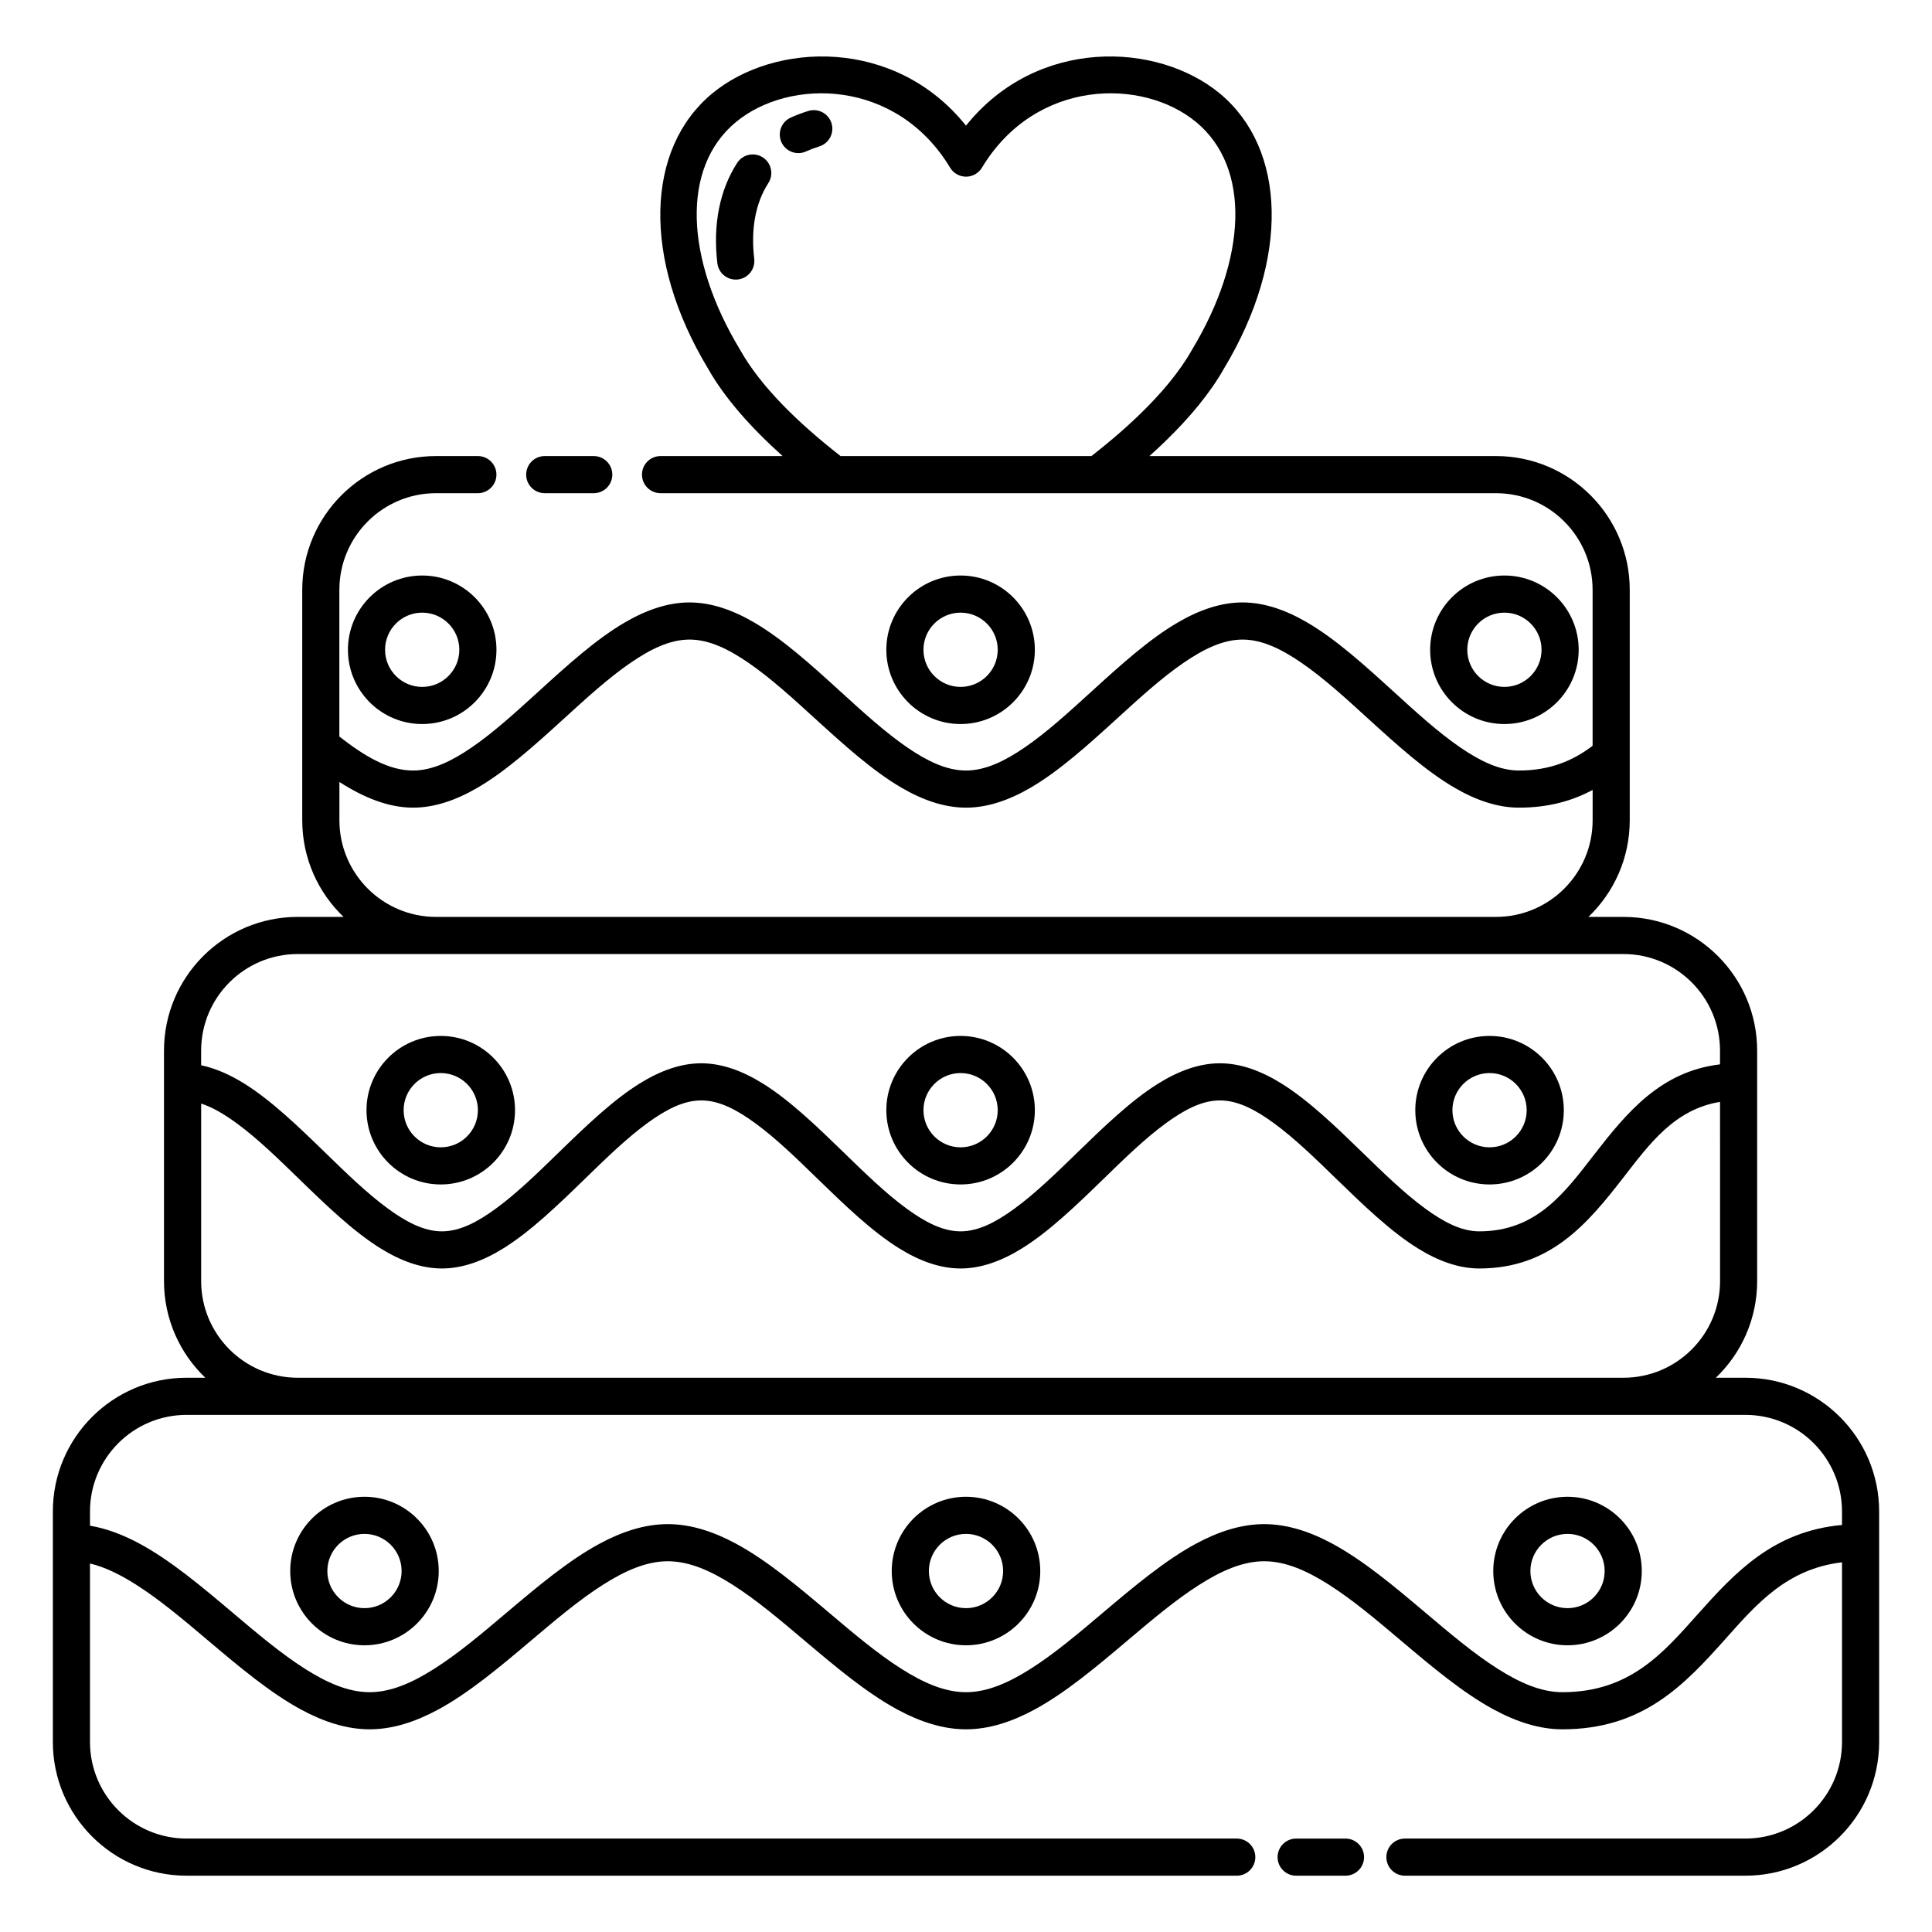
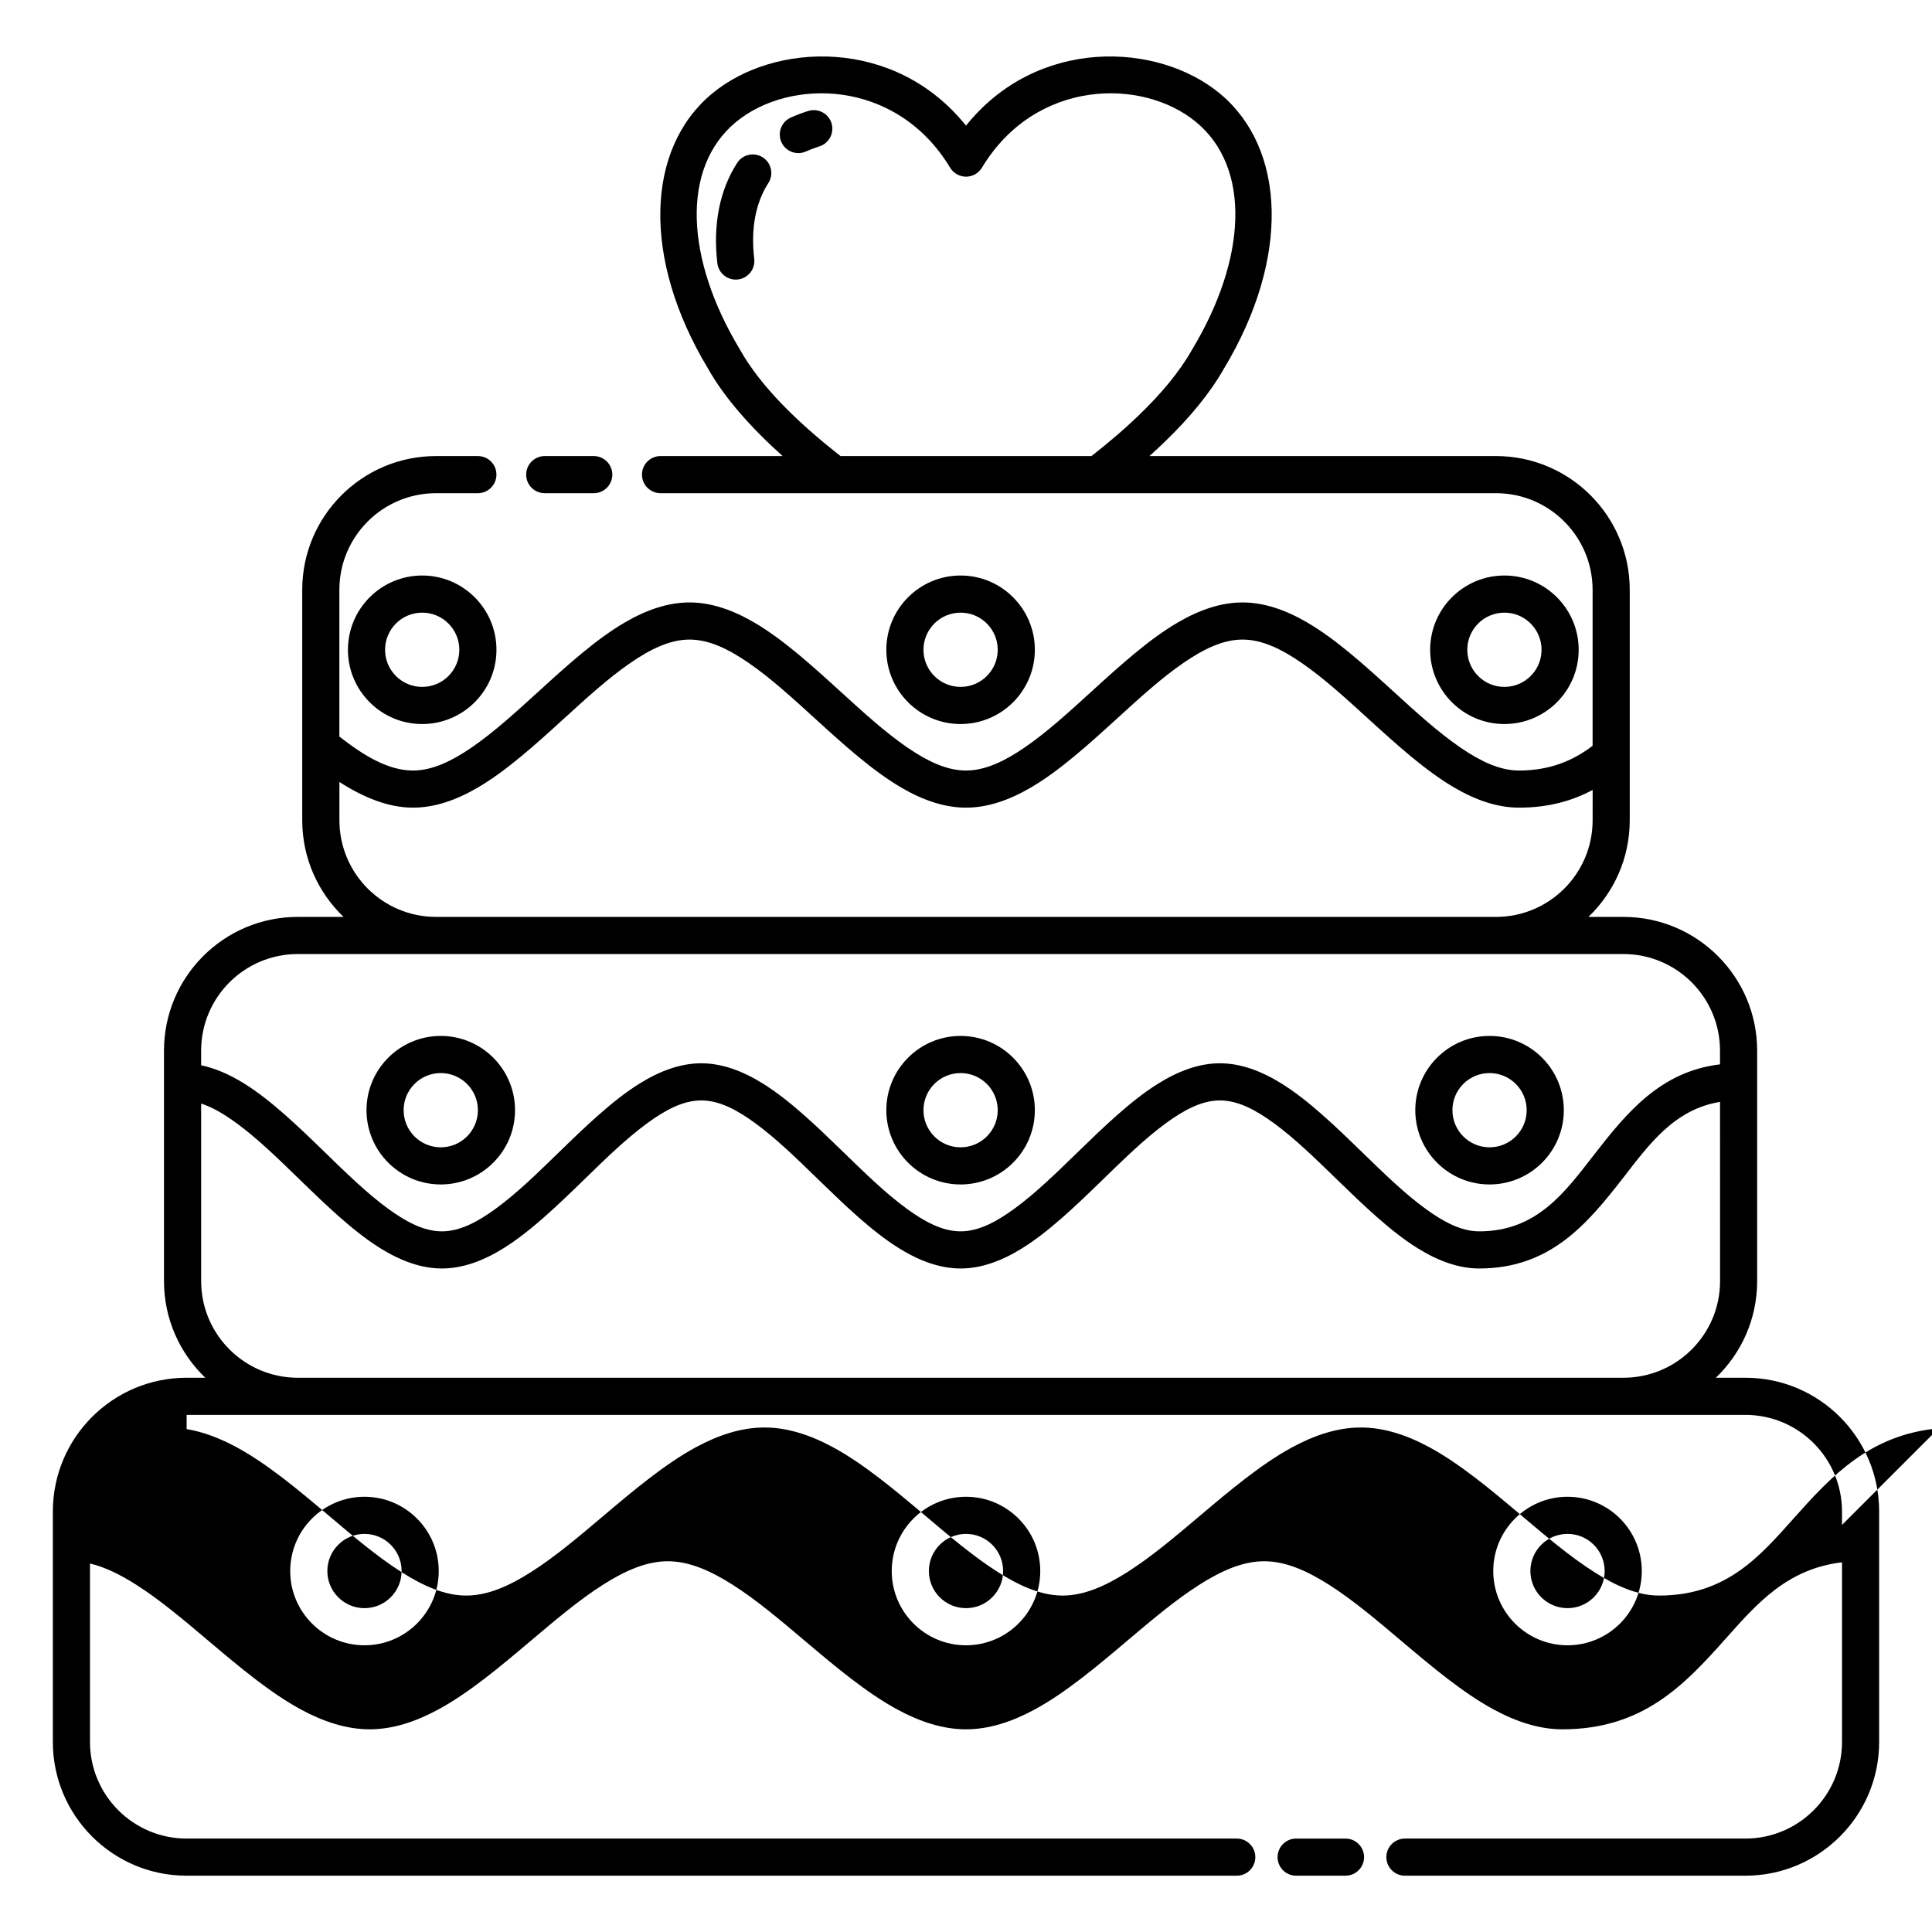
<svg xmlns="http://www.w3.org/2000/svg" fill="#000000" width="800px" height="800px" version="1.1" viewBox="144 144 512 512">
-   <path d="m351.4 264.86h-32.348c-2.719 0-4.922 2.203-4.922 4.922 0 2.715 2.203 4.918 4.922 4.918h221.39c14.137 0 25.613 11.477 25.613 25.613v41.328c-5.117 3.902-11.246 6.555-19.508 6.555-5.203 0-10.336-2.547-15.543-6.102-5.93-4.059-11.848-9.48-17.777-14.887-7.598-6.926-15.223-13.82-22.82-18.25-5.699-3.328-11.434-5.305-17.137-5.305-5.699 0-11.434 1.977-17.133 5.305-7.598 4.43-15.223 11.324-22.82 18.25-5.93 5.406-11.848 10.828-17.781 14.887-5.203 3.555-10.34 6.102-15.539 6.102-5.203 0-10.34-2.547-15.543-6.102-5.93-4.059-11.852-9.48-17.781-14.887-7.598-6.926-15.223-13.82-22.82-18.25-5.699-3.328-11.434-5.305-17.133-5.305-5.703 0-11.434 1.977-17.137 5.305-7.598 4.43-15.219 11.324-22.816 18.25-5.934 5.406-11.852 10.828-17.781 14.887-5.203 3.555-10.34 6.102-15.543 6.102-6.547 0-12.977-3.894-19.508-9v-38.883c0-14.137 11.477-25.613 25.613-25.613h11.09c2.715 0 4.922-2.203 4.922-4.918 0-2.719-2.207-4.922-4.922-4.922h-11.09c-19.566 0-35.453 15.887-35.453 35.453v61.062c0 10.066 4.207 19.156 10.949 25.613h-12.133c-19.566 0-35.453 15.883-35.453 35.449v61.066c0 10.062 4.203 19.156 10.949 25.613h-4.953c-19.566 0-35.449 15.883-35.449 35.449v61.066c0 19.566 15.883 35.449 35.449 35.449h278.3c2.715 0 4.918-2.203 4.918-4.918s-2.203-4.922-4.918-4.922h-278.3c-14.133 0-25.609-11.477-25.609-25.609v-47.285c4.066 0.961 8.117 3.008 12.199 5.594 6.41 4.066 12.809 9.496 19.215 14.914 8.172 6.91 16.371 13.789 24.543 18.211 6.039 3.266 12.105 5.223 18.145 5.223 6.043 0 12.105-1.957 18.148-5.223 8.172-4.422 16.367-11.301 24.543-18.211 6.406-5.418 12.805-10.848 19.215-14.914 5.723-3.629 11.395-6.191 17.117-6.191 5.727 0 11.398 2.562 17.125 6.191 6.406 4.066 12.805 9.496 19.211 14.914 8.176 6.91 16.371 13.789 24.543 18.211 6.039 3.266 12.105 5.223 18.148 5.223 6.039 0 12.105-1.957 18.145-5.223 8.172-4.422 16.371-11.301 24.543-18.211 6.406-5.418 12.805-10.848 19.215-14.914 5.723-3.629 11.395-6.191 17.121-6.191 5.723 0 11.395 2.562 17.121 6.191 6.406 4.066 12.805 9.496 19.215 14.914 8.172 6.91 16.367 13.789 24.539 18.211 6.043 3.266 12.109 5.223 18.148 5.223 21.359 0 32.359-11.793 43.18-23.914 8.195-9.176 16.238-18.613 30.926-20.344v47.602c0 14.133-11.477 25.609-25.613 25.609h-90.219c-2.719 0-4.922 2.207-4.922 4.922s2.203 4.918 4.922 4.918h90.219c19.566 0 35.453-15.883 35.453-35.449v-61.066c0-19.566-15.887-35.449-35.453-35.449h-7.824c6.746-6.457 10.949-15.551 10.949-25.613v-61.066c0-19.566-15.887-35.449-35.453-35.449h-9.262c6.746-6.457 10.949-15.547 10.949-25.613v-61.062c0-19.566-15.887-35.453-35.453-35.453h-91.84c1.398-1.25 2.754-2.508 4.066-3.777 6.574-6.344 12.039-12.922 15.734-19.477 17.52-29.125 16.438-58.238-1.113-72.805-16.551-13.738-48.484-14.977-67.293 8.496-18.812-23.473-50.742-22.234-67.293-8.496-17.555 14.566-18.637 43.688-1.105 72.824 4.426 7.848 11.43 15.73 19.801 23.234zm136.09 376.22h13.078c2.715 0 4.922-2.203 4.922-4.918s-2.207-4.922-4.922-4.922h-13.078c-2.715 0-4.918 2.207-4.918 4.922s2.203 4.918 4.918 4.918zm144.66-92.953v-3.562c0-14.137-11.477-25.609-25.613-25.609h-413.08c-14.133 0-25.609 11.473-25.609 25.609v3.762c4.41 0.738 8.824 2.422 13.227 4.805 8.172 4.422 16.367 11.301 24.539 18.211 6.41 5.418 12.809 10.848 19.215 14.91 5.727 3.629 11.398 6.195 17.121 6.195 5.727 0 11.398-2.566 17.121-6.195 6.41-4.062 12.809-9.492 19.215-14.91 8.172-6.91 16.371-13.789 24.543-18.211 6.039-3.269 12.105-5.223 18.145-5.223 6.043 0 12.109 1.953 18.148 5.223 8.172 4.422 16.367 11.301 24.543 18.211 6.406 5.418 12.805 10.848 19.211 14.91 5.727 3.629 11.398 6.195 17.125 6.195 5.723 0 11.395-2.566 17.121-6.195 6.406-4.062 12.805-9.492 19.211-14.91 8.176-6.91 16.371-13.789 24.543-18.211 6.043-3.269 12.105-5.223 18.148-5.223 6.039 0 12.105 1.953 18.145 5.223 8.172 4.422 16.371 11.301 24.543 18.211 6.41 5.418 12.805 10.848 19.215 14.91 5.723 3.629 11.395 6.195 17.121 6.195 17.895 0 26.777-10.473 35.84-20.629 9.957-11.148 20.07-22.027 38.266-23.691zm-232.15-7.469c-10.863 0-19.68 8.816-19.68 19.68 0 10.863 8.816 19.68 19.68 19.68 10.859 0 19.68-8.816 19.68-19.68 0-10.863-8.82-19.68-19.68-19.68zm-159.41 0c-10.859 0-19.68 8.816-19.68 19.68 0 10.863 8.82 19.68 19.68 19.68 10.863 0 19.68-8.816 19.68-19.68 0-10.863-8.816-19.68-19.68-19.68zm318.82 0c-10.859 0-19.68 8.816-19.68 19.68 0 10.863 8.82 19.68 19.68 19.68 10.863 0 19.68-8.816 19.68-19.68 0-10.863-8.816-19.68-19.68-19.68zm-159.41 9.84c5.43 0 9.84 4.406 9.84 9.84 0 5.43-4.41 9.84-9.84 9.84-5.434 0-9.84-4.41-9.84-9.84 0-5.434 4.406-9.84 9.84-9.84zm-159.41 0c5.43 0 9.84 4.406 9.84 9.84 0 5.43-4.41 9.84-9.84 9.84-5.43 0-9.84-4.41-9.84-9.84 0-5.434 4.41-9.84 9.84-9.84zm318.82 0c5.43 0 9.84 4.406 9.84 9.84 0 5.43-4.41 9.84-9.84 9.84s-9.84-4.41-9.84-9.84c0-5.434 4.41-9.84 9.84-9.84zm40.418-114.49c-12.062 1.973-18.699 11.145-25.559 19.98-9.555 12.305-19.391 24.172-38.25 24.172-5.434 0-10.91-1.992-16.344-5.375-7.141-4.441-14.309-11.348-21.449-18.285-5.555-5.402-11.098-10.812-16.652-14.863-4.785-3.492-9.492-6.016-14.281-6.016-4.789 0-9.496 2.523-14.285 6.016-5.555 4.051-11.094 9.461-16.648 14.863-7.141 6.938-14.309 13.844-21.449 18.285-5.434 3.383-10.91 5.375-16.344 5.375s-10.91-1.992-16.344-5.375c-7.141-4.441-14.309-11.348-21.449-18.285-5.555-5.402-11.098-10.812-16.652-14.863-4.789-3.492-9.492-6.016-14.281-6.016-4.789 0-9.496 2.523-14.285 6.016-5.555 4.051-11.098 9.461-16.648 14.863-7.141 6.938-14.312 13.844-21.449 18.285-5.438 3.383-10.91 5.375-16.344 5.375-5.438 0-10.91-1.992-16.348-5.375-7.137-4.441-14.309-11.348-21.445-18.285-5.555-5.402-11.098-10.812-16.652-14.863-3.141-2.289-6.246-4.164-9.363-5.184v47.051c0 14.137 11.477 25.613 25.613 25.613h351.3c14.137 0 25.613-11.477 25.613-25.613zm-25.613-39.18h-351.3c-14.137 0-25.613 11.477-25.613 25.609v3.871c3.809 0.801 7.629 2.484 11.426 4.848 7.137 4.441 14.309 11.348 21.445 18.289 5.555 5.398 11.098 10.812 16.652 14.859 4.789 3.492 9.496 6.016 14.285 6.016 4.785 0 9.492-2.523 14.281-6.016 5.555-4.047 11.098-9.461 16.652-14.859 7.137-6.941 14.309-13.848 21.445-18.289 5.438-3.383 10.91-5.375 16.348-5.375 5.434 0 10.91 1.992 16.344 5.375 7.141 4.441 14.309 11.348 21.449 18.289 5.555 5.398 11.094 10.812 16.648 14.859 4.789 3.492 9.496 6.016 14.285 6.016s9.492-2.523 14.281-6.016c5.555-4.047 11.098-9.461 16.652-14.859 7.141-6.941 14.309-13.848 21.449-18.289 5.434-3.383 10.91-5.375 16.344-5.375 5.434 0 10.91 1.992 16.344 5.375 7.141 4.441 14.309 11.348 21.449 18.289 5.555 5.398 11.098 10.812 16.652 14.859 4.785 3.492 9.492 6.016 14.281 6.016 15.281 0 22.738-10.398 30.477-20.367 8.688-11.188 17.605-22.016 33.332-23.887v-3.629c0-14.133-11.477-25.609-25.613-25.609zm-35.469 21.703c-10.859 0-19.68 8.816-19.68 19.68s8.82 19.68 19.68 19.68c10.863 0 19.68-8.816 19.68-19.68s-8.816-19.68-19.68-19.68zm-140.18 0c-10.863 0-19.68 8.816-19.68 19.68s8.816 19.68 19.68 19.68c10.859 0 19.68-8.816 19.68-19.68s-8.82-19.68-19.68-19.68zm-137.76 0c-10.859 0-19.68 8.816-19.68 19.68s8.82 19.68 19.68 19.68c10.863 0 19.68-8.816 19.68-19.68s-8.816-19.68-19.68-19.68zm137.76 9.84c5.43 0 9.84 4.41 9.84 9.84 0 5.43-4.41 9.84-9.84 9.84s-9.84-4.41-9.84-9.84c0-5.43 4.41-9.84 9.84-9.84zm140.18 0c5.43 0 9.84 4.41 9.84 9.84 0 5.43-4.41 9.84-9.84 9.84-5.43 0-9.84-4.41-9.84-9.84 0-5.43 4.41-9.84 9.84-9.84zm-277.94 0c5.43 0 9.84 4.41 9.84 9.84 0 5.43-4.41 9.84-9.84 9.84-5.43 0-9.84-4.41-9.84-9.84 0-5.43 4.41-9.84 9.84-9.84zm305.26-75.027c-5.422 2.902-11.742 4.691-19.508 4.691-5.699 0-11.434-1.977-17.133-5.305-7.598-4.434-15.223-11.324-22.82-18.25-5.93-5.41-11.848-10.832-17.781-14.887-5.203-3.559-10.34-6.102-15.543-6.102-5.199 0-10.336 2.543-15.539 6.102-5.934 4.055-11.852 9.477-17.781 14.887-7.598 6.926-15.223 13.816-22.82 18.25-5.699 3.328-11.434 5.305-17.133 5.305-5.703 0-11.438-1.977-17.137-5.305-7.598-4.434-15.223-11.324-22.816-18.25-5.934-5.41-11.852-10.832-17.781-14.887-5.203-3.559-10.34-6.102-15.543-6.102s-10.34 2.543-15.543 6.102c-5.93 4.055-11.852 9.477-17.781 14.887-7.598 6.926-15.223 13.816-22.82 18.25-5.699 3.328-11.434 5.305-17.133 5.305-6.465 0-13-2.633-19.508-6.797v10.137c0 14.137 11.477 25.613 25.613 25.613h280.89c14.137 0 25.613-11.477 25.613-25.613zm-310.18-56.828c-10.863 0-19.68 8.816-19.68 19.68 0 10.859 8.816 19.68 19.68 19.68 10.859 0 19.68-8.82 19.68-19.68 0-10.863-8.82-19.68-19.68-19.68zm142.68 0c-10.863 0-19.68 8.816-19.68 19.68 0 10.859 8.816 19.68 19.68 19.68 10.859 0 19.68-8.82 19.68-19.68 0-10.863-8.82-19.68-19.68-19.68zm144.12 0c-10.863 0-19.68 8.816-19.68 19.68 0 10.859 8.816 19.68 19.68 19.68 10.859 0 19.68-8.82 19.68-19.68 0-10.863-8.82-19.68-19.68-19.68zm-286.8 9.84c5.43 0 9.84 4.41 9.84 9.84 0 5.43-4.41 9.84-9.84 9.84-5.434 0-9.84-4.41-9.84-9.84 0-5.43 4.406-9.84 9.84-9.84zm142.68 0c5.43 0 9.84 4.41 9.84 9.84 0 5.43-4.41 9.84-9.84 9.84s-9.84-4.41-9.84-9.84c0-5.43 4.41-9.84 9.84-9.84zm144.12 0c5.43 0 9.84 4.41 9.84 9.84 0 5.43-4.41 9.84-9.84 9.84-5.43 0-9.84-4.41-9.84-9.84 0-5.43 4.41-9.84 9.84-9.84zm-241.34-41.496h-12.984c-2.719 0-4.922 2.203-4.922 4.922 0 2.715 2.203 4.918 4.922 4.918h12.984c2.715 0 4.922-2.203 4.922-4.918 0-2.719-2.207-4.922-4.922-4.922zm137.92-4.902c2.297-1.957 4.5-3.941 6.582-5.953 5.844-5.641 10.742-11.449 14.02-17.277 0.027-0.043 0.051-0.086 0.074-0.125 14.516-24.098 15.59-48.184 1.074-60.23-14.215-11.797-42.582-11.527-56.793 12.062-0.891 1.477-2.492 2.383-4.215 2.383-1.727 0-3.324-0.906-4.215-2.383-14.215-23.59-42.582-23.859-56.793-12.062-14.52 12.047-13.445 36.133 1.07 60.23 0.027 0.039 0.051 0.082 0.074 0.125 5.441 9.676 15.289 19.293 26.617 28.133h66.492c0.016-0.016 0.031-0.027 0.051-0.043 2.039-1.594 4.031-3.215 5.961-4.859zm-99.914-72.781c-4.629 7.172-6.461 16.363-5.246 26.578 0.32 2.695 2.769 4.625 5.465 4.305 2.699-0.32 4.625-2.769 4.305-5.469-0.914-7.699 0.254-14.672 3.742-20.078 1.473-2.281 0.82-5.328-1.465-6.801-2.281-1.473-5.328-0.816-6.801 1.465zm18.855-13.773c-1.613 0.496-3.176 1.09-4.672 1.77-2.473 1.121-3.566 4.043-2.445 6.516 1.125 2.473 4.043 3.566 6.516 2.441 1.121-0.508 2.293-0.953 3.5-1.324 2.598-0.801 4.051-3.559 3.254-6.152-0.801-2.594-3.559-4.051-6.152-3.25z" fill-rule="evenodd" />
+   <path d="m351.4 264.86h-32.348c-2.719 0-4.922 2.203-4.922 4.922 0 2.715 2.203 4.918 4.922 4.918h221.39c14.137 0 25.613 11.477 25.613 25.613v41.328c-5.117 3.902-11.246 6.555-19.508 6.555-5.203 0-10.336-2.547-15.543-6.102-5.93-4.059-11.848-9.48-17.777-14.887-7.598-6.926-15.223-13.82-22.82-18.25-5.699-3.328-11.434-5.305-17.137-5.305-5.699 0-11.434 1.977-17.133 5.305-7.598 4.43-15.223 11.324-22.82 18.25-5.93 5.406-11.848 10.828-17.781 14.887-5.203 3.555-10.34 6.102-15.539 6.102-5.203 0-10.34-2.547-15.543-6.102-5.93-4.059-11.852-9.48-17.781-14.887-7.598-6.926-15.223-13.82-22.82-18.25-5.699-3.328-11.434-5.305-17.133-5.305-5.703 0-11.434 1.977-17.137 5.305-7.598 4.43-15.219 11.324-22.816 18.25-5.934 5.406-11.852 10.828-17.781 14.887-5.203 3.555-10.34 6.102-15.543 6.102-6.547 0-12.977-3.894-19.508-9v-38.883c0-14.137 11.477-25.613 25.613-25.613h11.09c2.715 0 4.922-2.203 4.922-4.918 0-2.719-2.207-4.922-4.922-4.922h-11.09c-19.566 0-35.453 15.887-35.453 35.453v61.062c0 10.066 4.207 19.156 10.949 25.613h-12.133c-19.566 0-35.453 15.883-35.453 35.449v61.066c0 10.062 4.203 19.156 10.949 25.613h-4.953c-19.566 0-35.449 15.883-35.449 35.449v61.066c0 19.566 15.883 35.449 35.449 35.449h278.3c2.715 0 4.918-2.203 4.918-4.918s-2.203-4.922-4.918-4.922h-278.3c-14.133 0-25.609-11.477-25.609-25.609v-47.285c4.066 0.961 8.117 3.008 12.199 5.594 6.41 4.066 12.809 9.496 19.215 14.914 8.172 6.91 16.371 13.789 24.543 18.211 6.039 3.266 12.105 5.223 18.145 5.223 6.043 0 12.105-1.957 18.148-5.223 8.172-4.422 16.367-11.301 24.543-18.211 6.406-5.418 12.805-10.848 19.215-14.914 5.723-3.629 11.395-6.191 17.117-6.191 5.727 0 11.398 2.562 17.125 6.191 6.406 4.066 12.805 9.496 19.211 14.914 8.176 6.91 16.371 13.789 24.543 18.211 6.039 3.266 12.105 5.223 18.148 5.223 6.039 0 12.105-1.957 18.145-5.223 8.172-4.422 16.371-11.301 24.543-18.211 6.406-5.418 12.805-10.848 19.215-14.914 5.723-3.629 11.395-6.191 17.121-6.191 5.723 0 11.395 2.562 17.121 6.191 6.406 4.066 12.805 9.496 19.215 14.914 8.172 6.91 16.367 13.789 24.539 18.211 6.043 3.266 12.109 5.223 18.148 5.223 21.359 0 32.359-11.793 43.18-23.914 8.195-9.176 16.238-18.613 30.926-20.344v47.602c0 14.133-11.477 25.609-25.613 25.609h-90.219c-2.719 0-4.922 2.207-4.922 4.922s2.203 4.918 4.922 4.918h90.219c19.566 0 35.453-15.883 35.453-35.449v-61.066c0-19.566-15.887-35.449-35.453-35.449h-7.824c6.746-6.457 10.949-15.551 10.949-25.613v-61.066c0-19.566-15.887-35.449-35.453-35.449h-9.262c6.746-6.457 10.949-15.547 10.949-25.613v-61.062c0-19.566-15.887-35.453-35.453-35.453h-91.84c1.398-1.25 2.754-2.508 4.066-3.777 6.574-6.344 12.039-12.922 15.734-19.477 17.52-29.125 16.438-58.238-1.113-72.805-16.551-13.738-48.484-14.977-67.293 8.496-18.812-23.473-50.742-22.234-67.293-8.496-17.555 14.566-18.637 43.688-1.105 72.824 4.426 7.848 11.43 15.73 19.801 23.234zm136.09 376.22h13.078c2.715 0 4.922-2.203 4.922-4.918s-2.207-4.922-4.922-4.922h-13.078c-2.715 0-4.918 2.207-4.918 4.922s2.203 4.918 4.918 4.918zm144.66-92.953v-3.562c0-14.137-11.477-25.609-25.613-25.609h-413.08v3.762c4.41 0.738 8.824 2.422 13.227 4.805 8.172 4.422 16.367 11.301 24.539 18.211 6.41 5.418 12.809 10.848 19.215 14.91 5.727 3.629 11.398 6.195 17.121 6.195 5.727 0 11.398-2.566 17.121-6.195 6.41-4.062 12.809-9.492 19.215-14.91 8.172-6.91 16.371-13.789 24.543-18.211 6.039-3.269 12.105-5.223 18.145-5.223 6.043 0 12.109 1.953 18.148 5.223 8.172 4.422 16.367 11.301 24.543 18.211 6.406 5.418 12.805 10.848 19.211 14.91 5.727 3.629 11.398 6.195 17.125 6.195 5.723 0 11.395-2.566 17.121-6.195 6.406-4.062 12.805-9.492 19.211-14.91 8.176-6.91 16.371-13.789 24.543-18.211 6.043-3.269 12.105-5.223 18.148-5.223 6.039 0 12.105 1.953 18.145 5.223 8.172 4.422 16.371 11.301 24.543 18.211 6.41 5.418 12.805 10.848 19.215 14.91 5.723 3.629 11.395 6.195 17.121 6.195 17.895 0 26.777-10.473 35.84-20.629 9.957-11.148 20.07-22.027 38.266-23.691zm-232.15-7.469c-10.863 0-19.68 8.816-19.68 19.68 0 10.863 8.816 19.68 19.68 19.68 10.859 0 19.68-8.816 19.68-19.68 0-10.863-8.82-19.68-19.68-19.68zm-159.41 0c-10.859 0-19.68 8.816-19.68 19.68 0 10.863 8.82 19.68 19.68 19.68 10.863 0 19.68-8.816 19.68-19.68 0-10.863-8.816-19.68-19.68-19.68zm318.82 0c-10.859 0-19.68 8.816-19.68 19.68 0 10.863 8.82 19.68 19.68 19.68 10.863 0 19.68-8.816 19.68-19.68 0-10.863-8.816-19.68-19.68-19.68zm-159.41 9.84c5.43 0 9.84 4.406 9.84 9.84 0 5.43-4.41 9.84-9.84 9.84-5.434 0-9.84-4.41-9.84-9.84 0-5.434 4.406-9.84 9.84-9.84zm-159.41 0c5.43 0 9.84 4.406 9.84 9.84 0 5.43-4.41 9.84-9.84 9.84-5.43 0-9.84-4.41-9.84-9.84 0-5.434 4.41-9.84 9.84-9.84zm318.82 0c5.43 0 9.84 4.406 9.84 9.84 0 5.43-4.41 9.84-9.84 9.84s-9.84-4.41-9.84-9.84c0-5.434 4.41-9.84 9.84-9.84zm40.418-114.49c-12.062 1.973-18.699 11.145-25.559 19.98-9.555 12.305-19.391 24.172-38.25 24.172-5.434 0-10.91-1.992-16.344-5.375-7.141-4.441-14.309-11.348-21.449-18.285-5.555-5.402-11.098-10.812-16.652-14.863-4.785-3.492-9.492-6.016-14.281-6.016-4.789 0-9.496 2.523-14.285 6.016-5.555 4.051-11.094 9.461-16.648 14.863-7.141 6.938-14.309 13.844-21.449 18.285-5.434 3.383-10.91 5.375-16.344 5.375s-10.91-1.992-16.344-5.375c-7.141-4.441-14.309-11.348-21.449-18.285-5.555-5.402-11.098-10.812-16.652-14.863-4.789-3.492-9.492-6.016-14.281-6.016-4.789 0-9.496 2.523-14.285 6.016-5.555 4.051-11.098 9.461-16.648 14.863-7.141 6.938-14.312 13.844-21.449 18.285-5.438 3.383-10.91 5.375-16.344 5.375-5.438 0-10.91-1.992-16.348-5.375-7.137-4.441-14.309-11.348-21.445-18.285-5.555-5.402-11.098-10.812-16.652-14.863-3.141-2.289-6.246-4.164-9.363-5.184v47.051c0 14.137 11.477 25.613 25.613 25.613h351.3c14.137 0 25.613-11.477 25.613-25.613zm-25.613-39.18h-351.3c-14.137 0-25.613 11.477-25.613 25.609v3.871c3.809 0.801 7.629 2.484 11.426 4.848 7.137 4.441 14.309 11.348 21.445 18.289 5.555 5.398 11.098 10.812 16.652 14.859 4.789 3.492 9.496 6.016 14.285 6.016 4.785 0 9.492-2.523 14.281-6.016 5.555-4.047 11.098-9.461 16.652-14.859 7.137-6.941 14.309-13.848 21.445-18.289 5.438-3.383 10.91-5.375 16.348-5.375 5.434 0 10.91 1.992 16.344 5.375 7.141 4.441 14.309 11.348 21.449 18.289 5.555 5.398 11.094 10.812 16.648 14.859 4.789 3.492 9.496 6.016 14.285 6.016s9.492-2.523 14.281-6.016c5.555-4.047 11.098-9.461 16.652-14.859 7.141-6.941 14.309-13.848 21.449-18.289 5.434-3.383 10.91-5.375 16.344-5.375 5.434 0 10.91 1.992 16.344 5.375 7.141 4.441 14.309 11.348 21.449 18.289 5.555 5.398 11.098 10.812 16.652 14.859 4.785 3.492 9.492 6.016 14.281 6.016 15.281 0 22.738-10.398 30.477-20.367 8.688-11.188 17.605-22.016 33.332-23.887v-3.629c0-14.133-11.477-25.609-25.613-25.609zm-35.469 21.703c-10.859 0-19.68 8.816-19.68 19.68s8.82 19.68 19.68 19.68c10.863 0 19.68-8.816 19.68-19.68s-8.816-19.68-19.68-19.68zm-140.18 0c-10.863 0-19.68 8.816-19.68 19.68s8.816 19.68 19.68 19.68c10.859 0 19.68-8.816 19.68-19.68s-8.82-19.68-19.68-19.68zm-137.76 0c-10.859 0-19.68 8.816-19.68 19.68s8.82 19.68 19.68 19.68c10.863 0 19.68-8.816 19.68-19.68s-8.816-19.68-19.68-19.68zm137.76 9.84c5.43 0 9.84 4.41 9.84 9.84 0 5.43-4.41 9.84-9.84 9.84s-9.84-4.41-9.84-9.84c0-5.43 4.41-9.84 9.84-9.84zm140.18 0c5.43 0 9.84 4.41 9.84 9.84 0 5.43-4.41 9.84-9.84 9.84-5.43 0-9.84-4.41-9.84-9.84 0-5.43 4.41-9.84 9.84-9.84zm-277.94 0c5.43 0 9.84 4.41 9.84 9.84 0 5.43-4.41 9.84-9.84 9.84-5.43 0-9.84-4.41-9.84-9.84 0-5.43 4.41-9.84 9.84-9.84zm305.26-75.027c-5.422 2.902-11.742 4.691-19.508 4.691-5.699 0-11.434-1.977-17.133-5.305-7.598-4.434-15.223-11.324-22.82-18.25-5.93-5.41-11.848-10.832-17.781-14.887-5.203-3.559-10.34-6.102-15.543-6.102-5.199 0-10.336 2.543-15.539 6.102-5.934 4.055-11.852 9.477-17.781 14.887-7.598 6.926-15.223 13.816-22.82 18.25-5.699 3.328-11.434 5.305-17.133 5.305-5.703 0-11.438-1.977-17.137-5.305-7.598-4.434-15.223-11.324-22.816-18.25-5.934-5.41-11.852-10.832-17.781-14.887-5.203-3.559-10.34-6.102-15.543-6.102s-10.34 2.543-15.543 6.102c-5.93 4.055-11.852 9.477-17.781 14.887-7.598 6.926-15.223 13.816-22.82 18.25-5.699 3.328-11.434 5.305-17.133 5.305-6.465 0-13-2.633-19.508-6.797v10.137c0 14.137 11.477 25.613 25.613 25.613h280.89c14.137 0 25.613-11.477 25.613-25.613zm-310.18-56.828c-10.863 0-19.68 8.816-19.68 19.68 0 10.859 8.816 19.68 19.68 19.68 10.859 0 19.68-8.82 19.68-19.68 0-10.863-8.82-19.68-19.68-19.68zm142.68 0c-10.863 0-19.68 8.816-19.68 19.68 0 10.859 8.816 19.68 19.68 19.68 10.859 0 19.68-8.82 19.68-19.68 0-10.863-8.82-19.68-19.68-19.68zm144.12 0c-10.863 0-19.68 8.816-19.68 19.68 0 10.859 8.816 19.68 19.68 19.68 10.859 0 19.68-8.82 19.68-19.68 0-10.863-8.82-19.68-19.68-19.68zm-286.8 9.84c5.43 0 9.84 4.41 9.84 9.84 0 5.43-4.41 9.84-9.84 9.84-5.434 0-9.84-4.41-9.84-9.84 0-5.43 4.406-9.84 9.84-9.84zm142.68 0c5.43 0 9.84 4.41 9.84 9.84 0 5.43-4.41 9.84-9.84 9.84s-9.84-4.41-9.84-9.84c0-5.43 4.41-9.84 9.84-9.84zm144.12 0c5.43 0 9.84 4.41 9.84 9.84 0 5.43-4.41 9.84-9.84 9.84-5.43 0-9.84-4.41-9.84-9.84 0-5.43 4.41-9.84 9.84-9.84zm-241.34-41.496h-12.984c-2.719 0-4.922 2.203-4.922 4.922 0 2.715 2.203 4.918 4.922 4.918h12.984c2.715 0 4.922-2.203 4.922-4.918 0-2.719-2.207-4.922-4.922-4.922zm137.92-4.902c2.297-1.957 4.5-3.941 6.582-5.953 5.844-5.641 10.742-11.449 14.02-17.277 0.027-0.043 0.051-0.086 0.074-0.125 14.516-24.098 15.59-48.184 1.074-60.23-14.215-11.797-42.582-11.527-56.793 12.062-0.891 1.477-2.492 2.383-4.215 2.383-1.727 0-3.324-0.906-4.215-2.383-14.215-23.59-42.582-23.859-56.793-12.062-14.52 12.047-13.445 36.133 1.07 60.23 0.027 0.039 0.051 0.082 0.074 0.125 5.441 9.676 15.289 19.293 26.617 28.133h66.492c0.016-0.016 0.031-0.027 0.051-0.043 2.039-1.594 4.031-3.215 5.961-4.859zm-99.914-72.781c-4.629 7.172-6.461 16.363-5.246 26.578 0.32 2.695 2.769 4.625 5.465 4.305 2.699-0.32 4.625-2.769 4.305-5.469-0.914-7.699 0.254-14.672 3.742-20.078 1.473-2.281 0.82-5.328-1.465-6.801-2.281-1.473-5.328-0.816-6.801 1.465zm18.855-13.773c-1.613 0.496-3.176 1.09-4.672 1.77-2.473 1.121-3.566 4.043-2.445 6.516 1.125 2.473 4.043 3.566 6.516 2.441 1.121-0.508 2.293-0.953 3.5-1.324 2.598-0.801 4.051-3.559 3.254-6.152-0.801-2.594-3.559-4.051-6.152-3.25z" fill-rule="evenodd" />
</svg>